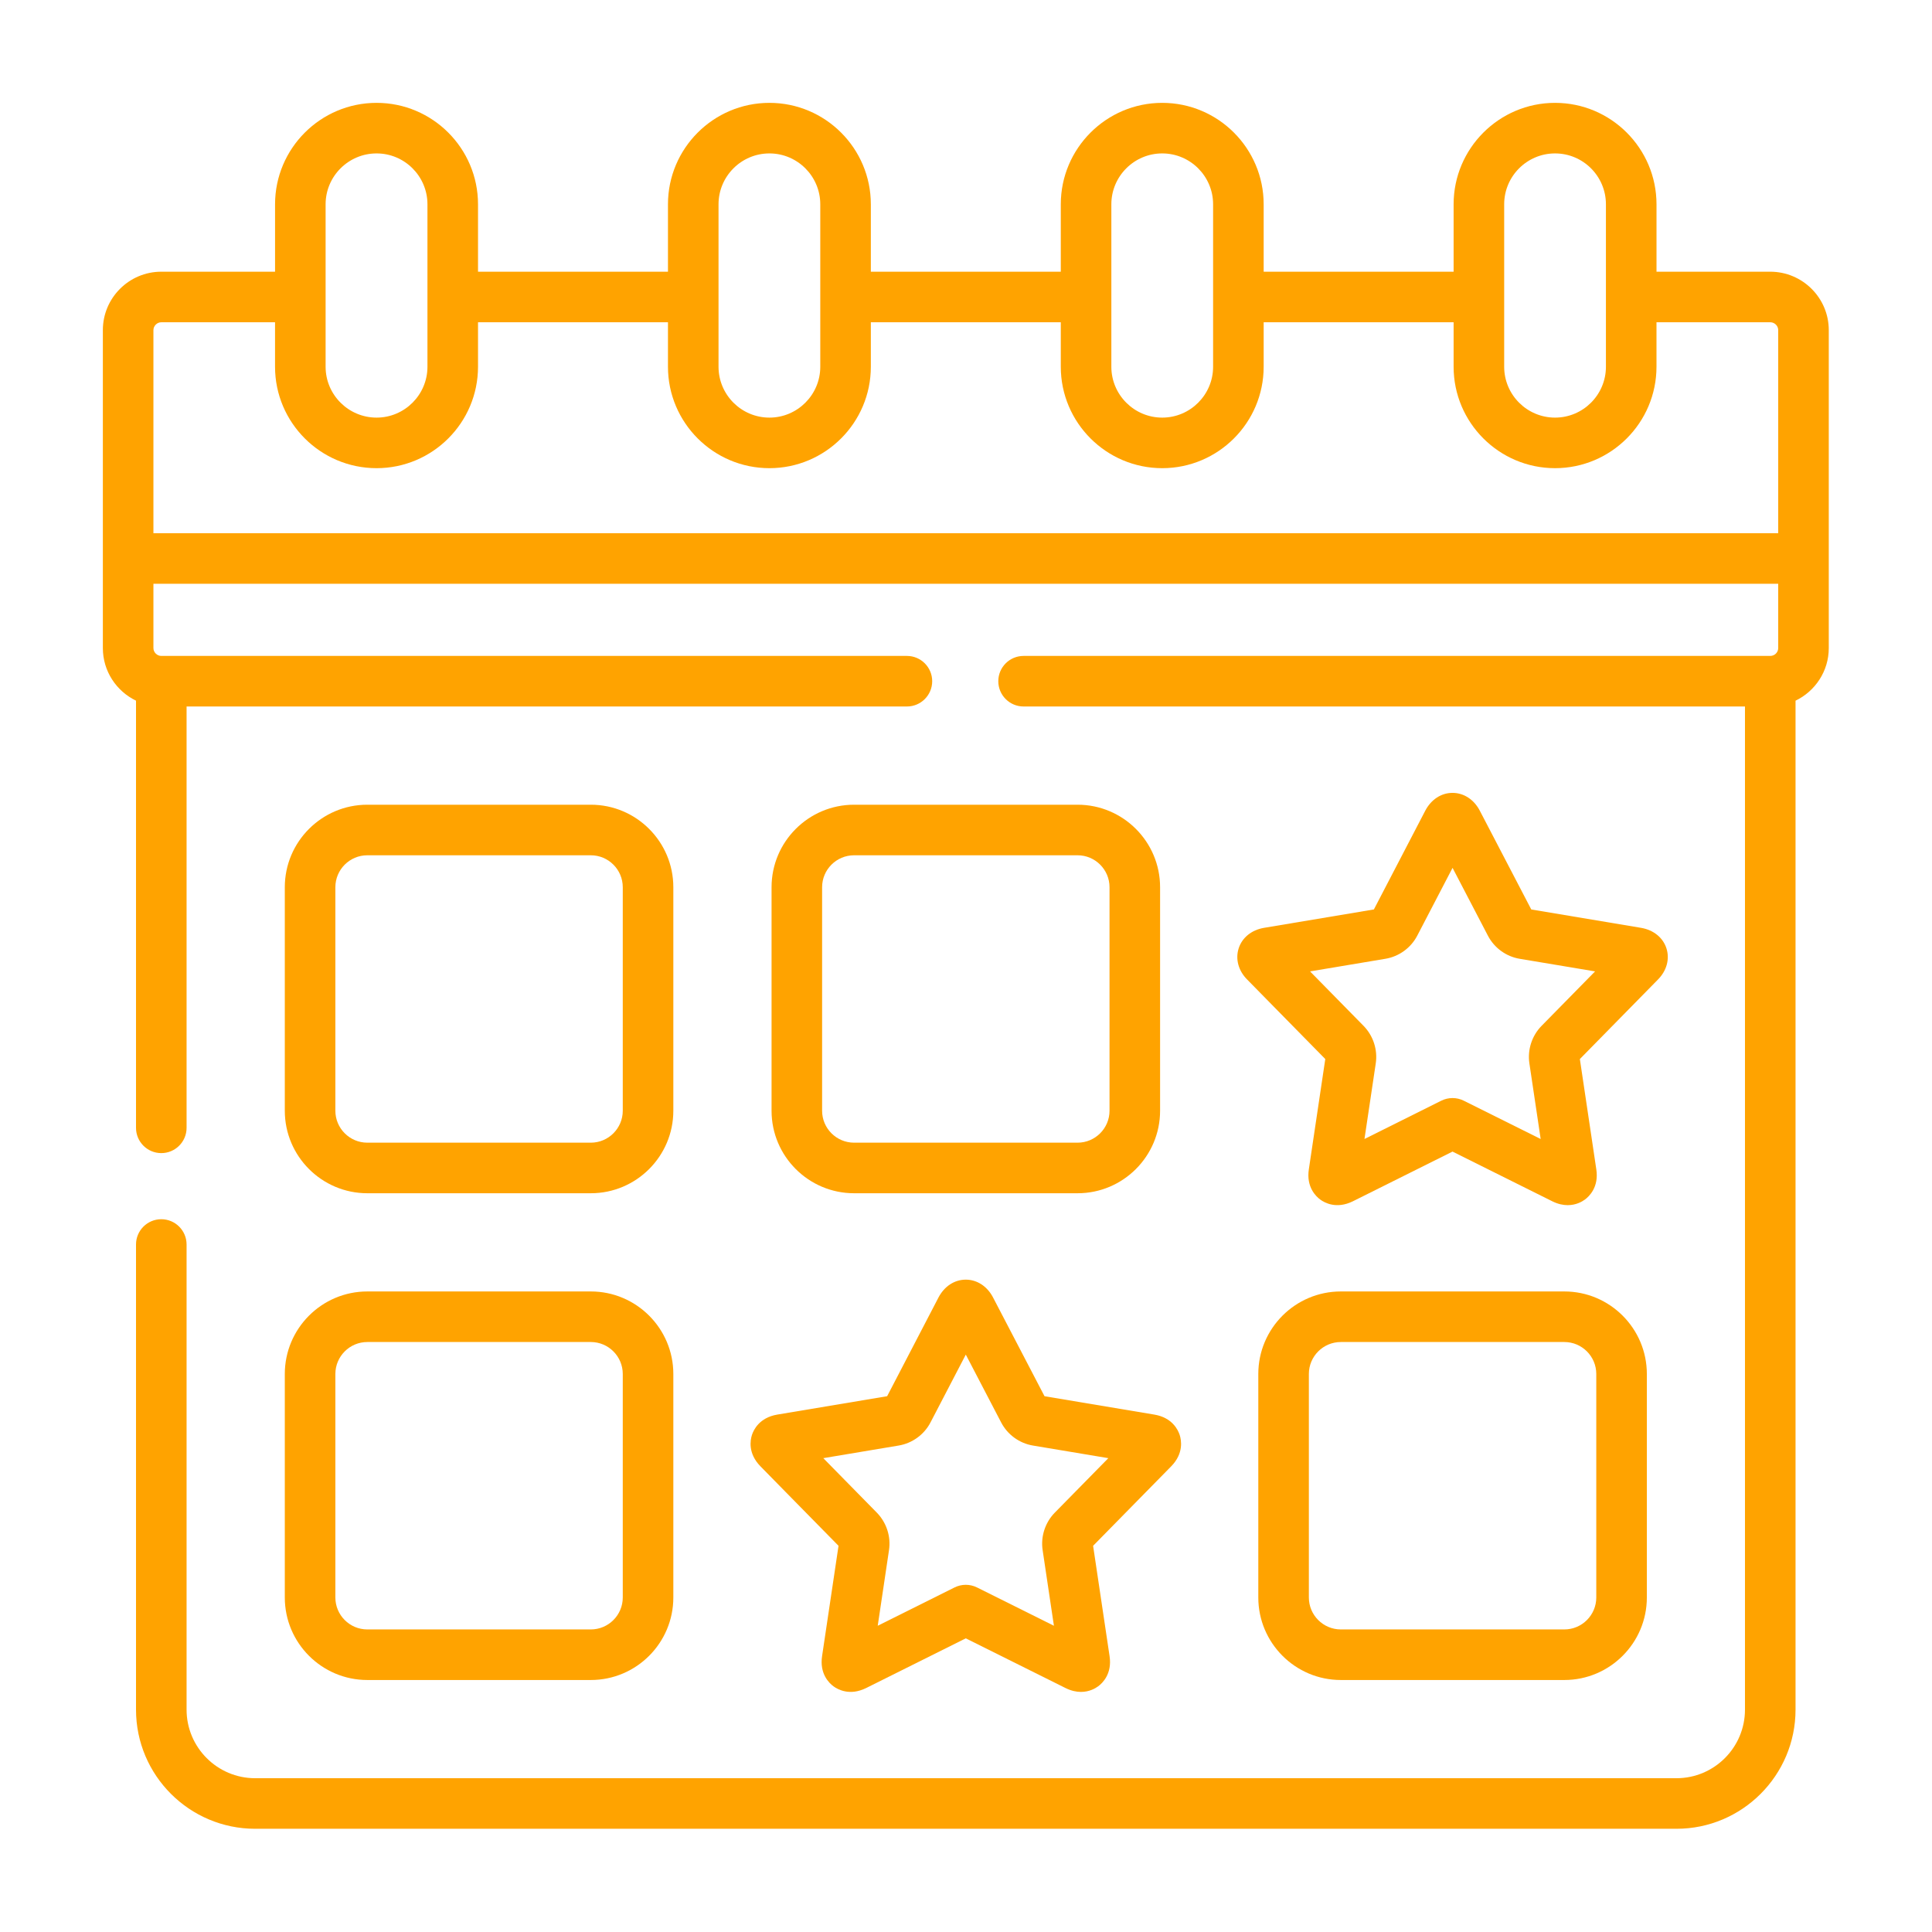
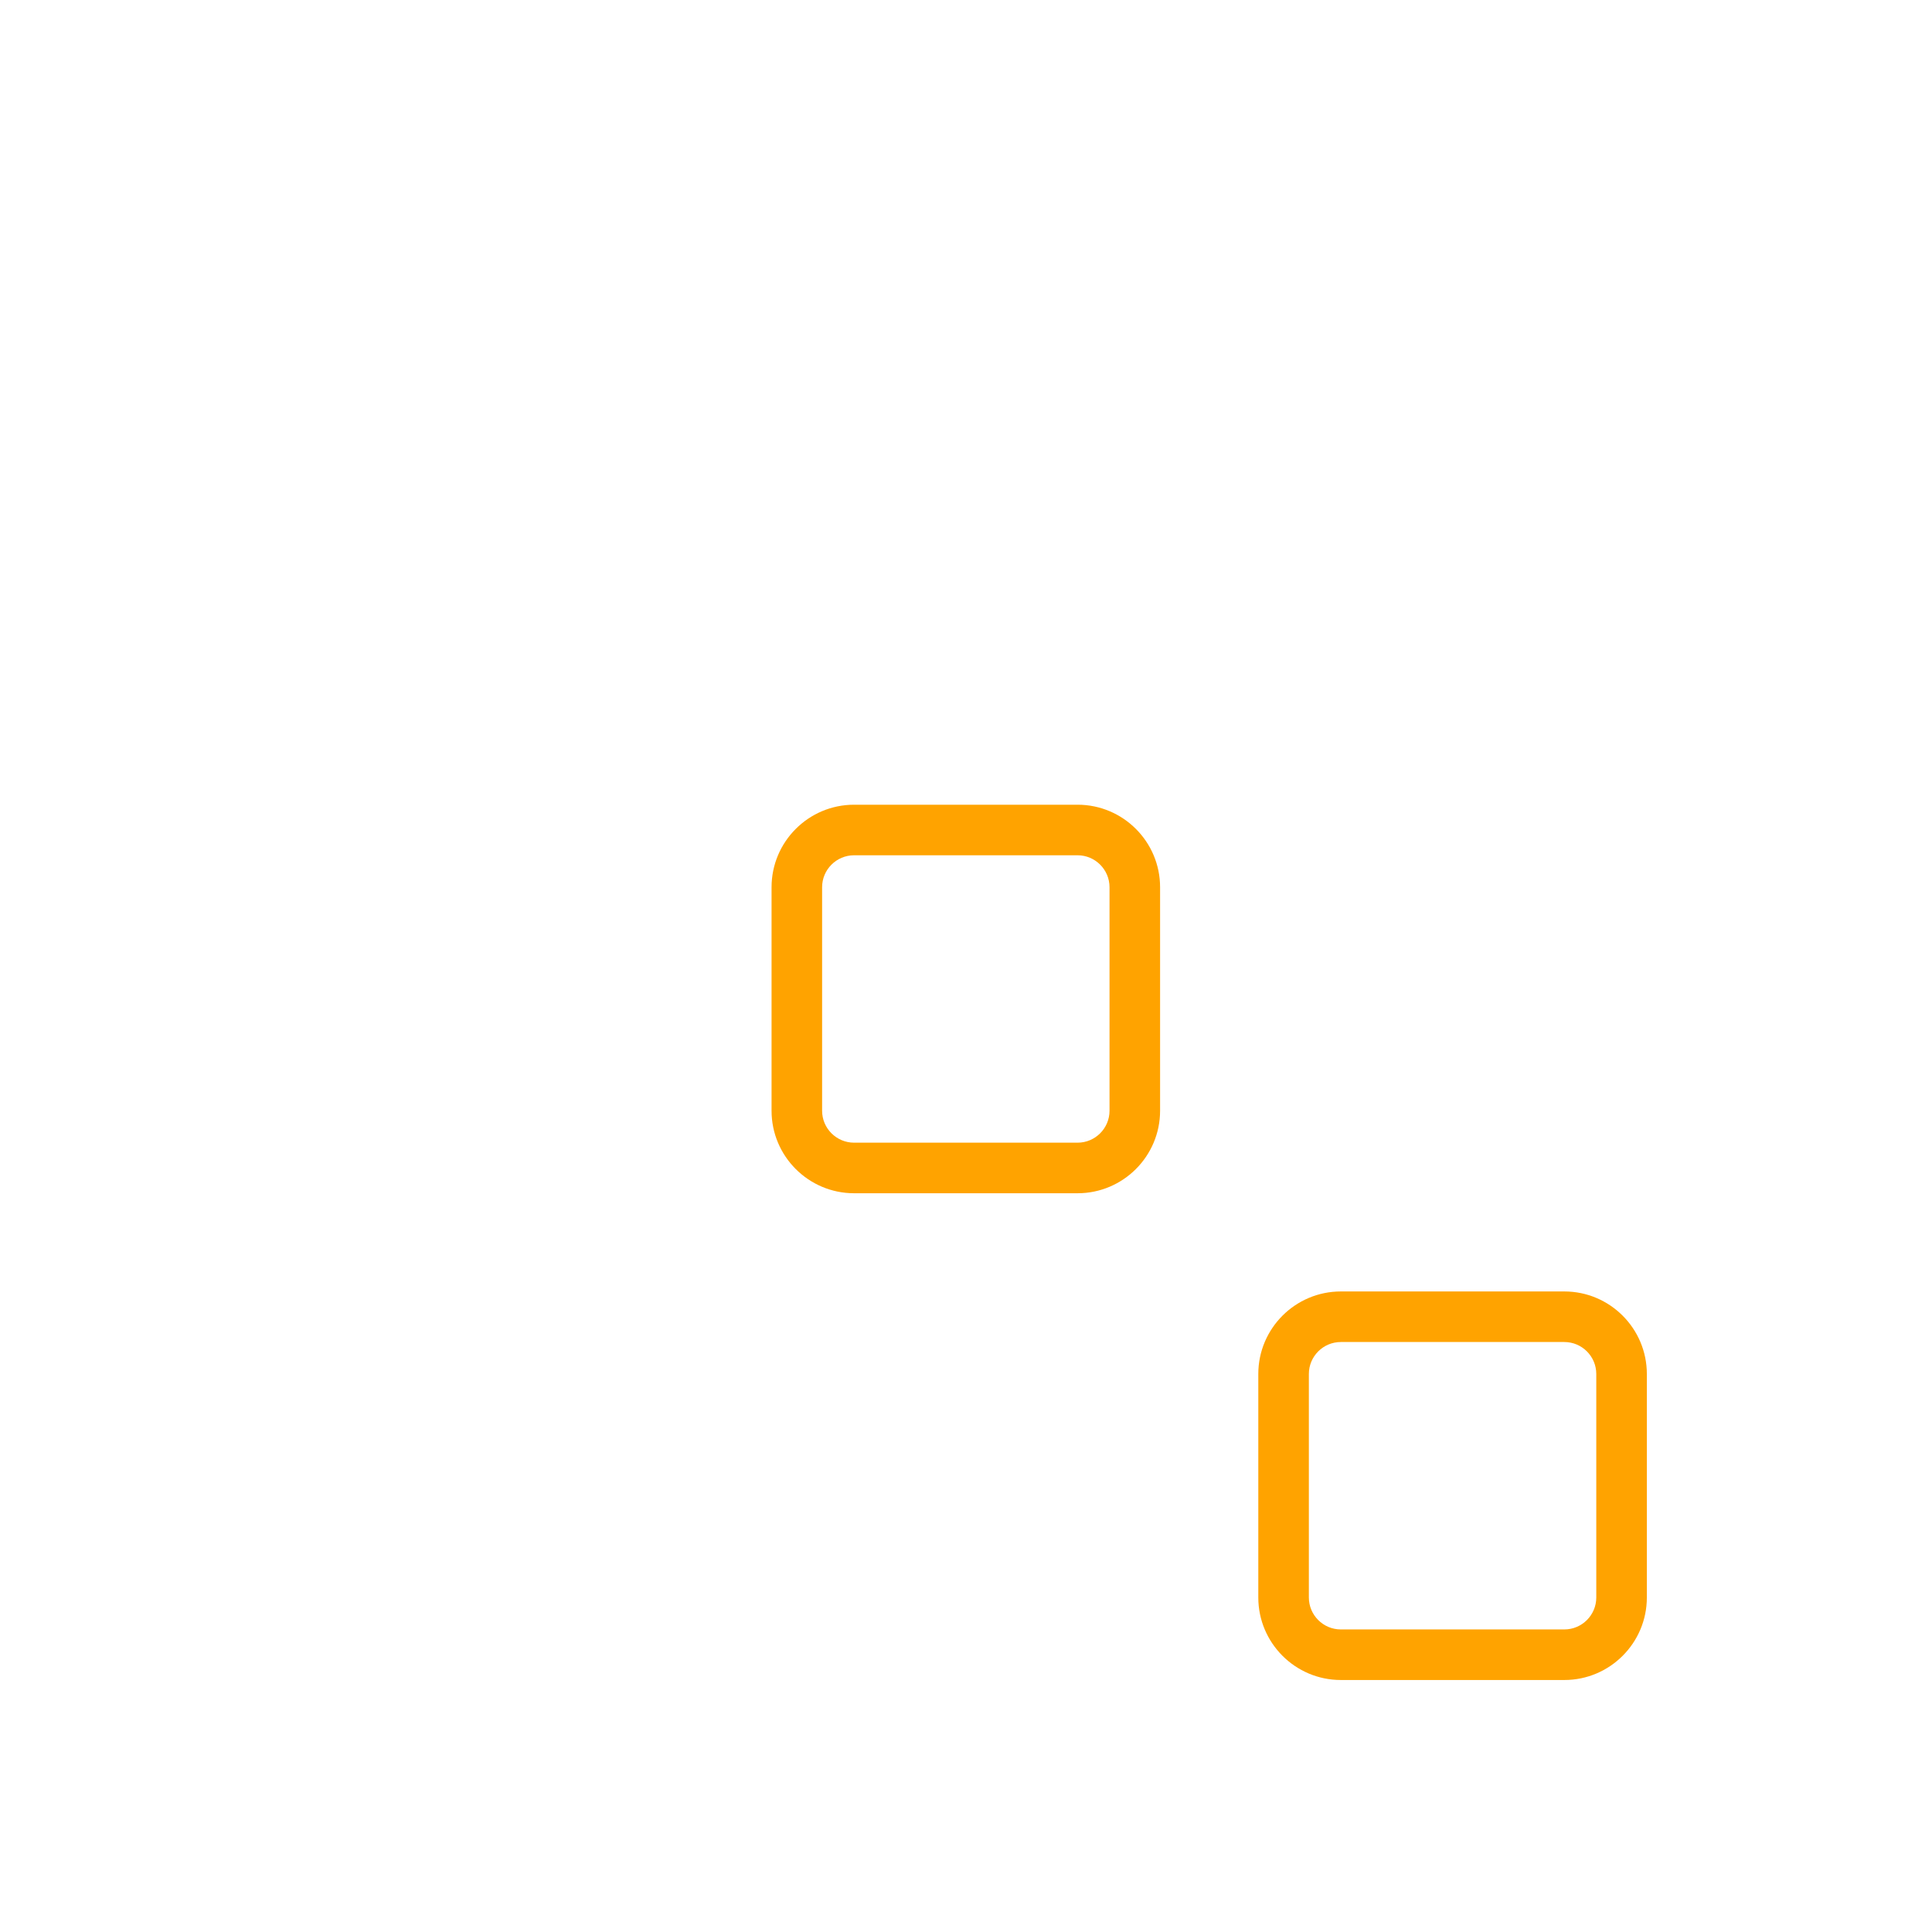
<svg xmlns="http://www.w3.org/2000/svg" width="600" viewBox="0 0 450 450" height="600" preserveAspectRatio="xMidYMid meet">
  <defs>
    <clipPath id="id1">
-       <path d="M 23.957 23.957 L 425.957 23.957 L 425.957 425.957 L 23.957 425.957 Z M 23.957 23.957 " clip-rule="nonzero" />
-     </clipPath>
+       </clipPath>
  </defs>
-   <path fill="#ffa300" d="M 85.555 277.93 L 137.613 277.93 C 148.211 277.93 156.832 269.309 156.832 258.711 L 156.832 206.652 C 156.832 196.055 148.211 187.434 137.613 187.434 L 85.555 187.434 C 74.957 187.434 66.336 196.055 66.336 206.652 L 66.336 258.711 C 66.336 269.309 74.957 277.93 85.555 277.93 Z M 78.113 206.652 C 78.113 202.547 81.449 199.211 85.555 199.211 L 137.613 199.211 C 141.715 199.211 145.055 202.547 145.055 206.652 L 145.055 258.711 C 145.055 262.812 141.715 266.152 137.613 266.152 L 85.555 266.152 C 81.449 266.152 78.113 262.812 78.113 258.711 Z M 78.113 206.652 " fill-opacity="1" fill-rule="nonzero" />
  <path fill="#ffa300" d="M 198.93 277.93 L 250.988 277.93 C 261.586 277.93 270.207 269.309 270.207 258.711 L 270.207 206.652 C 270.207 196.055 261.586 187.434 250.988 187.434 L 198.93 187.434 C 188.332 187.434 179.711 196.055 179.711 206.652 L 179.711 258.711 C 179.707 269.309 188.332 277.93 198.93 277.93 Z M 191.484 206.652 C 191.484 202.547 194.824 199.211 198.93 199.211 L 250.988 199.211 C 255.09 199.211 258.43 202.547 258.43 206.652 L 258.43 258.711 C 258.43 262.812 255.09 266.152 250.988 266.152 L 198.93 266.152 C 194.824 266.152 191.484 262.812 191.484 258.711 Z M 191.484 206.652 " fill-opacity="1" fill-rule="nonzero" />
  <path fill="#ffa300" d="M 312.305 300.805 C 301.707 300.805 293.082 309.43 293.082 320.027 L 293.082 372.086 C 293.082 382.684 301.707 391.305 312.305 391.305 L 364.363 391.305 C 374.961 391.305 383.582 382.684 383.582 372.086 L 383.582 320.027 C 383.582 309.43 374.961 300.805 364.363 300.805 Z M 371.805 320.027 L 371.805 372.086 C 371.805 376.188 368.465 379.527 364.363 379.527 L 312.305 379.527 C 308.199 379.527 304.859 376.188 304.859 372.086 L 304.859 320.027 C 304.859 315.922 308.199 312.582 312.305 312.582 L 364.363 312.582 C 368.465 312.582 371.805 315.922 371.805 320.027 Z M 371.805 320.027 " fill-opacity="1" fill-rule="nonzero" />
-   <path fill="#ffa300" d="M 66.336 372.086 C 66.336 382.684 74.957 391.305 85.555 391.305 L 137.613 391.305 C 148.211 391.305 156.832 382.684 156.832 372.086 L 156.832 320.027 C 156.832 309.43 148.211 300.805 137.613 300.805 L 85.555 300.805 C 74.957 300.805 66.336 309.43 66.336 320.027 Z M 78.113 320.027 C 78.113 315.922 81.449 312.582 85.555 312.582 L 137.613 312.582 C 141.715 312.582 145.055 315.922 145.055 320.027 L 145.055 372.086 C 145.055 376.188 141.715 379.527 137.613 379.527 L 85.555 379.527 C 81.449 379.527 78.113 376.188 78.113 372.086 Z M 78.113 320.027 " fill-opacity="1" fill-rule="nonzero" />
-   <path fill="#ffa300" d="M 175.141 334.23 C 174.754 335.426 174.172 338.52 177.125 341.535 L 183.242 347.77 C 187.266 351.867 191.293 355.969 195.309 360.047 L 191.484 385.699 C 190.844 389.859 193.129 392.039 194.141 392.781 C 195.156 393.523 197.922 395.055 201.734 393.18 L 224.949 381.602 L 248.211 393.191 C 249.535 393.844 250.734 394.078 251.777 394.078 C 253.715 394.078 255.113 393.266 255.773 392.781 C 256.785 392.039 259.07 389.859 258.438 385.727 L 254.605 360.047 L 272.801 341.527 C 275.742 338.52 275.16 335.426 274.773 334.23 C 274.387 333.039 273.039 330.191 268.875 329.488 C 260.359 328.062 251.824 326.637 243.289 325.207 L 231.27 302.148 C 229.918 299.582 227.555 298.055 224.945 298.055 C 222.336 298.055 219.973 299.586 218.605 302.184 C 214.629 309.855 210.629 317.531 206.633 325.203 L 181.031 329.488 C 176.879 330.191 175.527 333.039 175.141 334.23 Z M 209.312 336.695 C 212.48 336.168 215.254 334.152 216.727 331.316 L 216.938 330.914 C 219.613 325.777 222.289 320.641 224.953 315.512 L 233.184 331.305 C 234.66 334.152 237.426 336.168 240.582 336.695 C 246.441 337.676 252.301 338.652 258.152 339.633 L 245.664 352.344 C 243.426 354.633 242.375 357.887 242.848 361.047 L 245.477 378.672 L 227.574 369.75 C 226.746 369.34 225.848 369.133 224.949 369.133 C 224.047 369.133 223.148 369.34 222.32 369.754 L 204.441 378.668 L 207.066 361.051 C 207.543 357.887 206.488 354.633 204.234 352.328 C 200.07 348.102 195.914 343.867 191.762 339.633 Z M 209.312 336.695 " fill-opacity="1" fill-rule="nonzero" />
-   <path fill="#ffa300" d="M 388.152 220.91 C 387.355 218.402 385.16 216.613 382.246 216.113 L 356.664 211.832 L 344.645 188.773 C 343.293 186.207 340.93 184.676 338.32 184.676 C 335.711 184.676 333.348 186.207 331.98 188.809 C 328.004 196.48 324.008 204.148 320.004 211.828 L 294.406 216.113 C 291.512 216.605 289.305 218.391 288.508 220.898 C 287.707 223.402 288.465 226.133 290.496 228.16 L 296.648 234.426 C 300.66 238.516 304.676 242.605 308.684 246.672 L 304.859 272.328 C 304.219 276.484 306.504 278.664 307.516 279.406 C 308.527 280.148 311.293 281.68 315.109 279.805 L 338.32 268.227 L 361.586 279.816 C 362.91 280.469 364.109 280.703 365.152 280.703 C 367.09 280.703 368.488 279.891 369.148 279.406 C 370.16 278.664 372.445 276.484 371.809 272.352 L 367.98 246.672 L 386.129 228.195 C 388.191 226.137 388.949 223.41 388.152 220.91 Z M 359.035 238.969 C 356.801 241.258 355.75 244.512 356.223 247.672 L 358.852 265.297 L 340.949 256.379 C 340.121 255.965 339.223 255.758 338.32 255.758 C 337.422 255.758 336.52 255.965 335.691 256.379 L 317.812 265.293 L 320.441 247.676 C 320.914 244.512 319.863 241.258 317.609 238.953 C 313.445 234.727 309.289 230.492 305.137 226.258 L 322.688 223.32 C 325.855 222.793 328.629 220.777 330.102 217.941 C 332.848 212.672 335.594 207.398 338.328 202.141 L 346.559 217.93 C 348.035 220.777 350.797 222.793 353.953 223.32 L 371.523 226.258 Z M 359.035 238.969 " fill-opacity="1" fill-rule="nonzero" />
  <g clip-path="url(#id1)">
    <path fill="#ffa300" d="M 412.324 63.285 L 385.832 63.285 L 385.832 47.586 C 385.832 34.559 375.23 23.957 362.203 23.957 C 349.176 23.957 338.574 34.559 338.574 47.586 L 338.574 63.285 L 294.332 63.285 L 294.332 47.586 C 294.332 34.559 283.734 23.957 270.707 23.957 C 257.68 23.957 247.078 34.559 247.078 47.586 L 247.078 63.285 L 202.836 63.285 L 202.836 47.586 C 202.836 34.559 192.238 23.957 179.211 23.957 C 166.184 23.957 155.582 34.559 155.582 47.586 L 155.582 63.285 L 111.34 63.285 L 111.34 47.586 C 111.34 34.559 100.742 23.957 87.715 23.957 C 74.672 23.957 64.066 34.559 64.066 47.586 L 64.066 63.285 L 37.57 63.285 C 30.062 63.285 23.957 69.391 23.957 76.898 L 23.957 150.945 C 23.957 156.34 27.121 160.996 31.68 163.199 L 31.68 262.695 C 31.68 265.945 34.316 268.582 37.57 268.582 C 40.82 268.582 43.457 265.945 43.457 262.695 L 43.457 164.555 L 211.238 164.555 C 214.488 164.555 217.125 161.918 217.125 158.668 C 217.125 155.414 214.488 152.777 211.238 152.777 L 37.57 152.777 C 36.574 152.777 35.734 151.938 35.734 150.945 L 35.734 135.977 L 414.18 135.977 L 414.18 150.945 C 414.18 151.953 413.348 152.777 412.324 152.777 L 238.414 152.777 C 235.16 152.777 232.523 155.414 232.523 158.668 C 232.523 161.918 235.16 164.555 238.414 164.555 L 406.438 164.555 L 406.438 398.211 C 406.438 407.016 399.281 414.18 390.488 414.18 L 59.426 414.18 C 50.621 414.18 43.457 407.016 43.457 398.211 L 43.457 289.867 C 43.457 286.617 40.82 283.98 37.57 283.98 C 34.316 283.98 31.68 286.617 31.68 289.867 L 31.68 398.215 C 31.68 413.512 44.129 425.957 59.426 425.957 L 390.488 425.957 C 405.777 425.957 418.215 413.512 418.215 398.215 L 418.215 163.203 C 422.785 161.004 425.957 156.34 425.957 150.945 L 425.957 76.898 C 425.957 69.391 419.84 63.285 412.324 63.285 Z M 350.352 47.586 C 350.352 41.051 355.668 35.734 362.203 35.734 C 368.738 35.734 374.051 41.051 374.051 47.586 L 374.051 85.422 C 374.051 91.953 368.738 97.27 362.203 97.27 C 355.668 97.27 350.352 91.953 350.352 85.422 Z M 258.855 47.586 C 258.855 41.051 264.172 35.734 270.707 35.734 C 277.238 35.734 282.555 41.051 282.555 47.586 L 282.555 85.422 C 282.555 91.953 277.238 97.27 270.707 97.27 C 264.172 97.27 258.855 91.953 258.855 85.422 Z M 167.359 47.586 C 167.359 41.051 172.676 35.734 179.211 35.734 C 185.742 35.734 191.059 41.051 191.059 47.586 L 191.059 85.422 C 191.059 91.953 185.742 97.27 179.211 97.27 C 172.676 97.27 167.359 91.953 167.359 85.422 Z M 75.84 47.586 C 75.84 41.051 81.168 35.734 87.715 35.734 C 94.246 35.734 99.562 41.051 99.562 47.586 L 99.562 85.422 C 99.562 91.953 94.246 97.27 87.715 97.27 C 81.168 97.27 75.84 91.953 75.84 85.422 Z M 35.734 124.199 L 35.734 76.898 C 35.734 75.902 36.574 75.062 37.57 75.062 L 64.062 75.062 L 64.062 85.422 C 64.062 98.449 74.672 109.047 87.715 109.047 C 100.742 109.047 111.34 98.449 111.34 85.422 L 111.34 75.062 L 155.582 75.062 L 155.582 85.422 C 155.582 98.449 166.184 109.047 179.211 109.047 C 192.238 109.047 202.836 98.449 202.836 85.422 L 202.836 75.062 L 247.078 75.062 L 247.078 85.422 C 247.078 98.449 257.676 109.047 270.707 109.047 C 283.734 109.047 294.332 98.449 294.332 85.422 L 294.332 75.062 L 338.574 75.062 L 338.574 85.422 C 338.574 98.449 349.176 109.047 362.203 109.047 C 375.23 109.047 385.828 98.449 385.828 85.422 L 385.828 75.062 L 412.324 75.062 C 413.348 75.062 414.18 75.887 414.18 76.895 L 414.18 124.199 Z M 35.734 124.199 " fill-opacity="1" fill-rule="nonzero" />
  </g>
</svg>